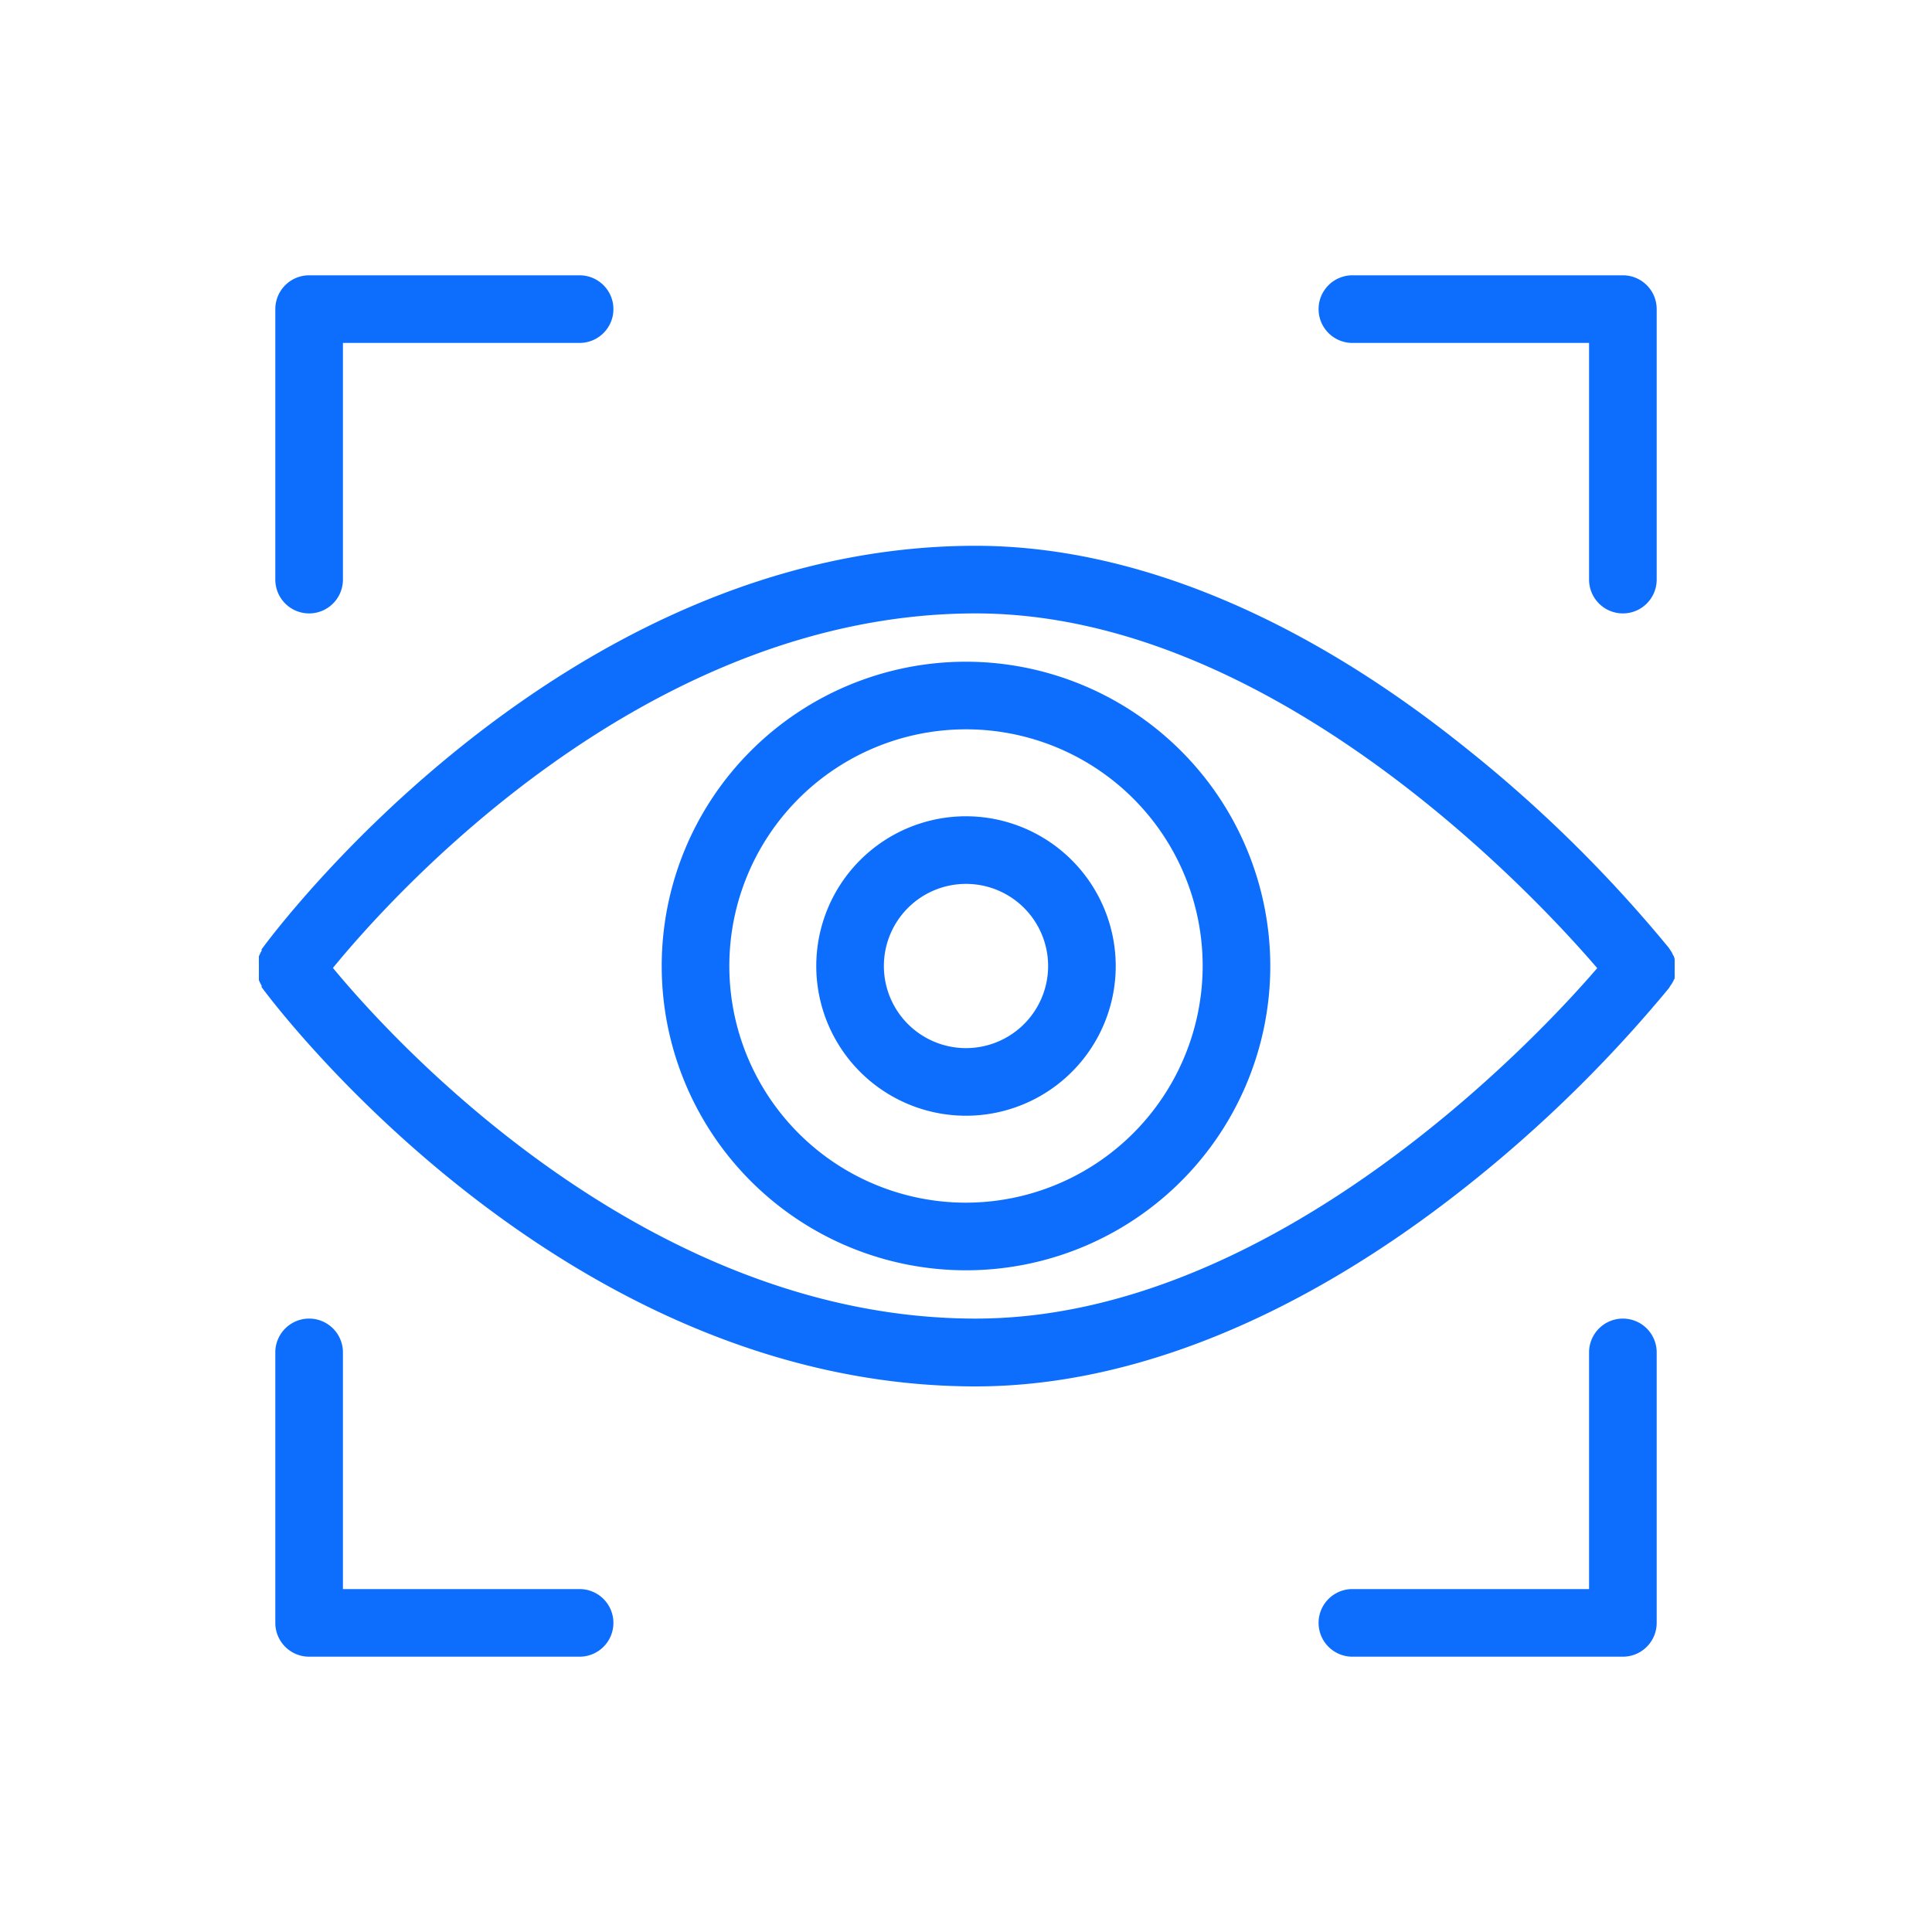
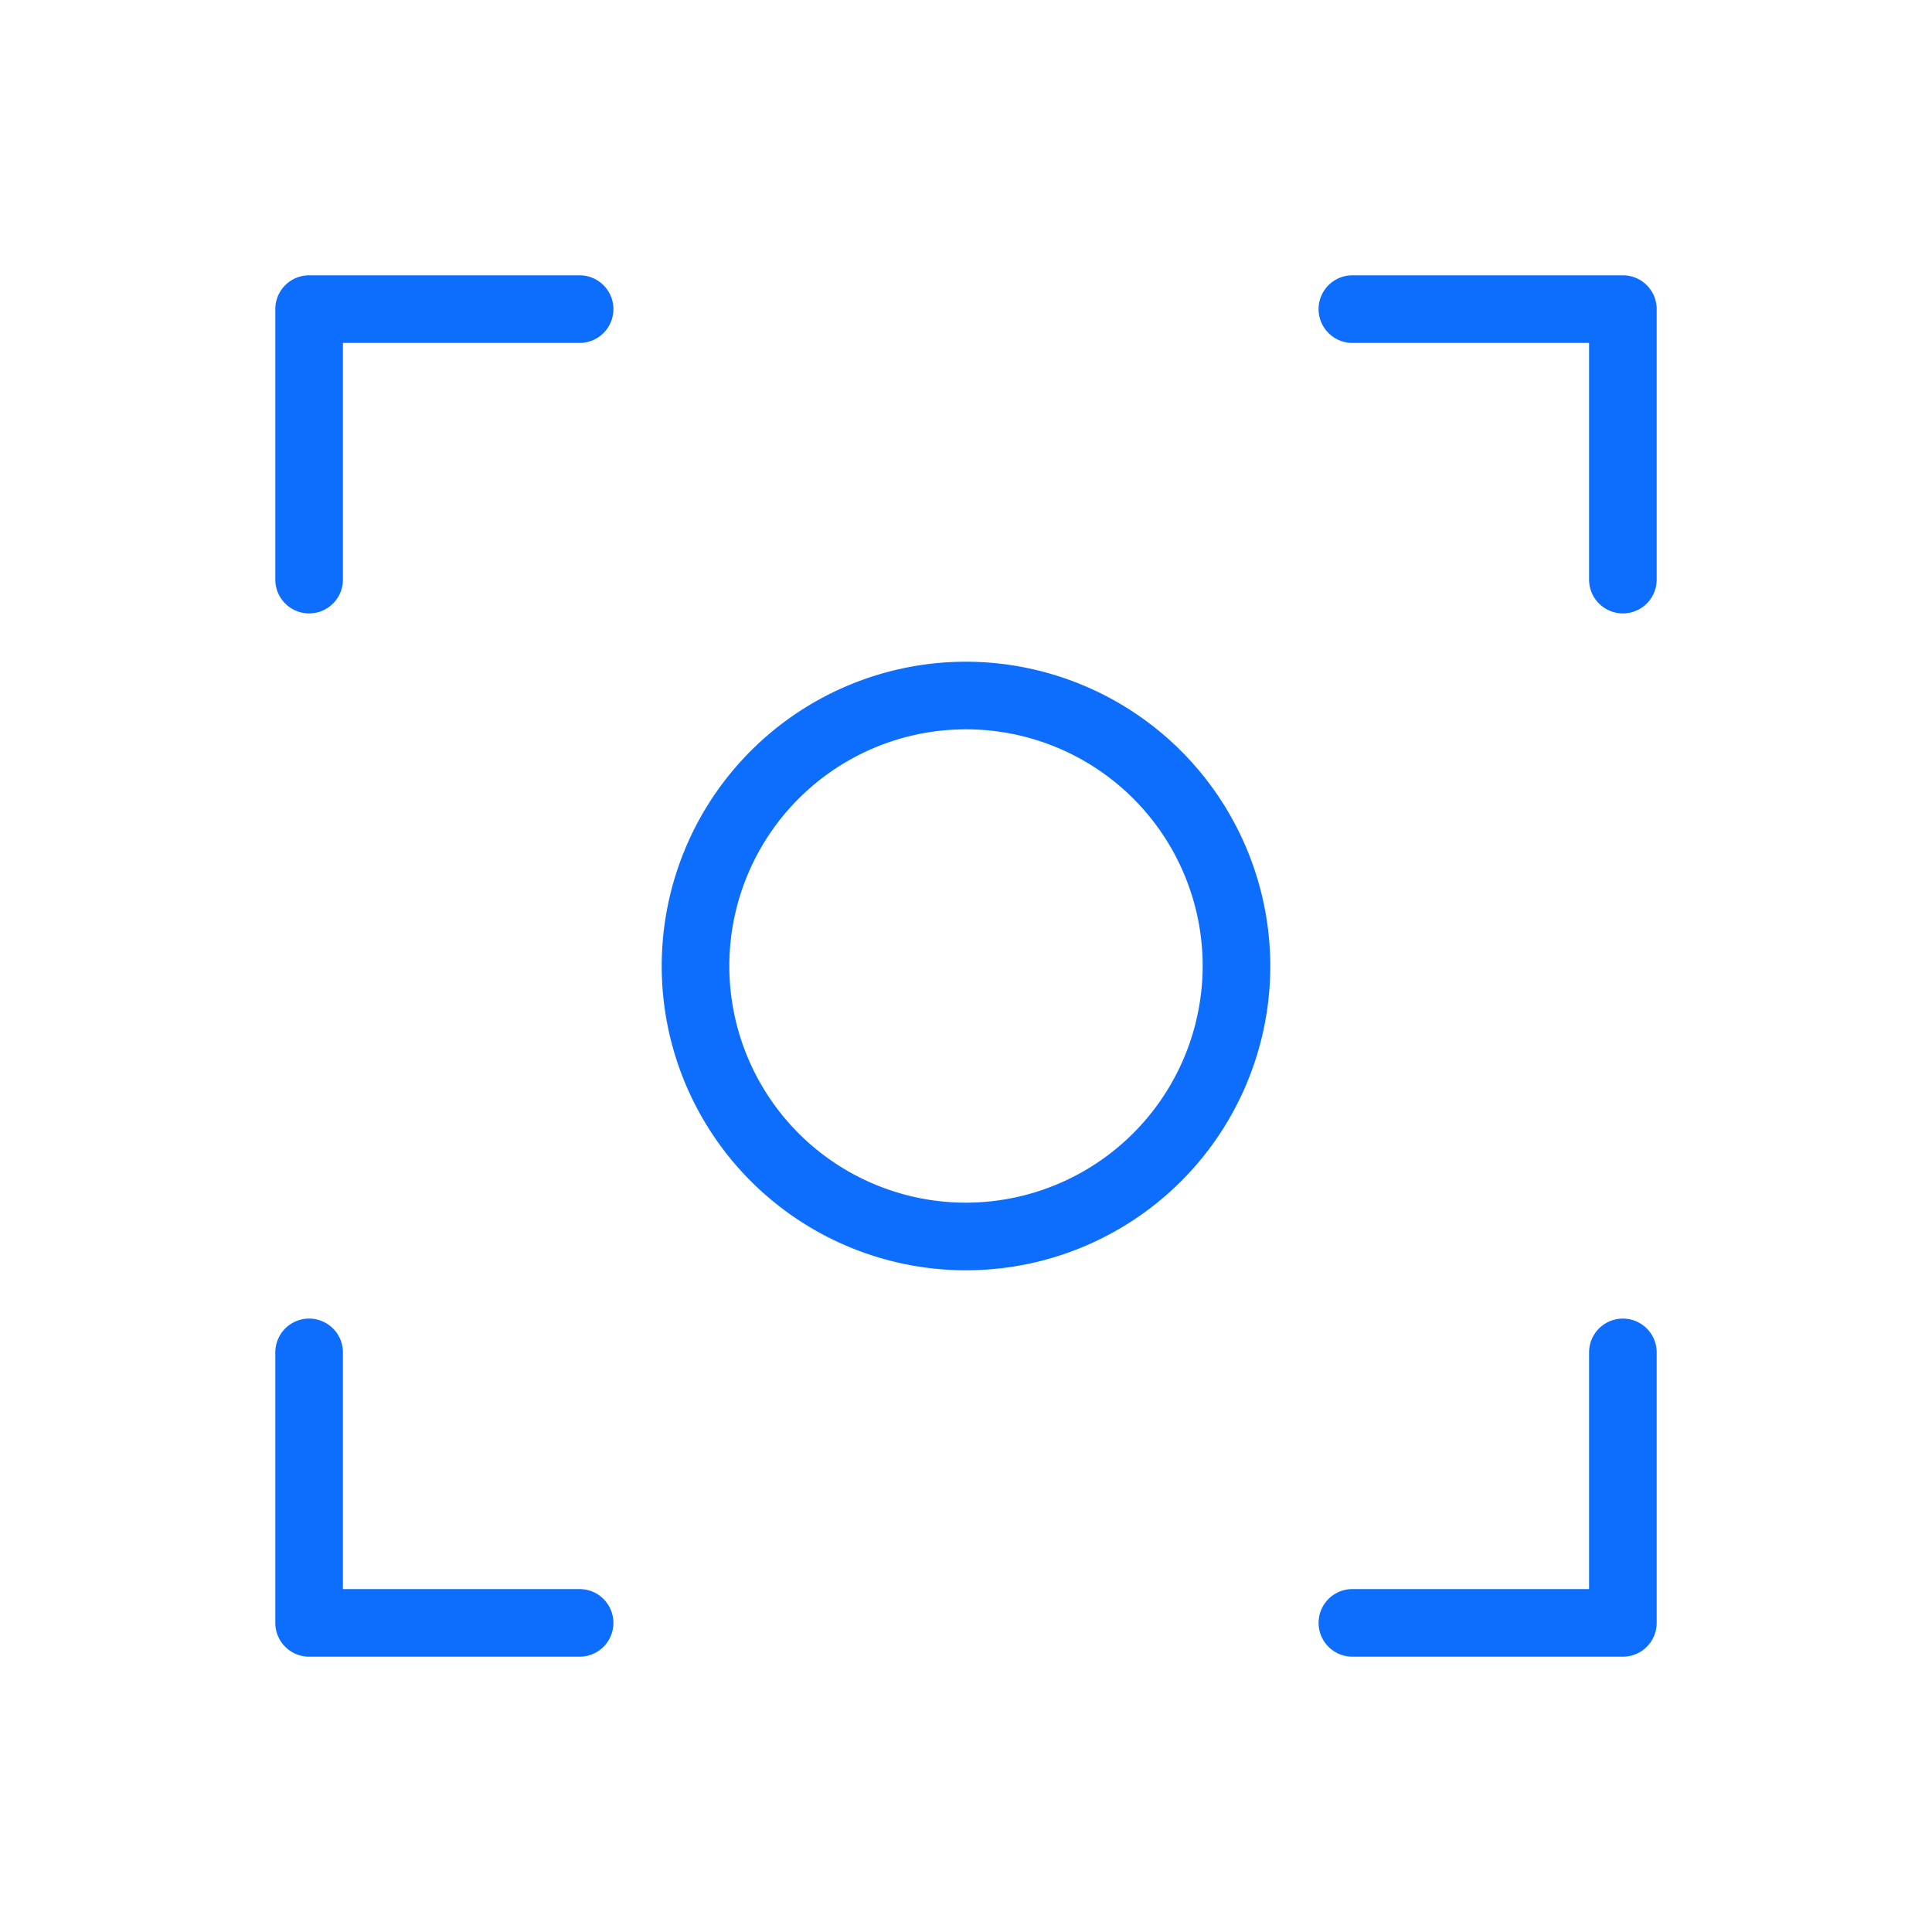
<svg xmlns="http://www.w3.org/2000/svg" viewBox="0 0 100 100" fill-rule="evenodd">
  <g class="t-group-origins">
-     <path d="M86.38 50.68s0-.09.05-.13a1.46 1.46 0 0 0 0-.15v-.56a1.47 1.47 0 0 0 0-.14s0-.09-.05-.14l-.06-.13-.09-.14-.06-.09A70.06 70.06 0 0 0 75.7 38.9c-8.48-6.81-17.19-10.4-25.2-10.4-21.29 0-36.09 19.88-36.71 20.72v.07l-.08.13-.06.13v.13a1.46 1.46 0 0 0 0 .15v.57a1.47 1.47 0 0 0 0 .14v.14l.06.13.08.14v.06c.62.84 15.42 20.5 36.71 20.5 8 0 16.72-3.55 25.21-10.27A69.58 69.58 0 0 0 86.18 51l.06-.1.09-.13ZM50.5 68.5c-17.28 0-30.5-14.61-33.59-18.4C20 46.28 33.19 31.5 50.5 31.5 66 31.5 79.7 46.22 83 50.11 79.7 54 66 68.5 50.5 68.5Z" stroke-width="0.5" stroke="#0d6efd" fill="#0d6efd" stroke-width-old="0" />
    <path d="M50 34.5A15.5 15.5 0 1 0 65.5 50 15.52 15.52 0 0 0 50 34.5Zm0 28A12.5 12.5 0 1 1 62.5 50 12.52 12.52 0 0 1 50 62.5Zm-34-31a1.5 1.5 0 0 0 1.5-1.5V17.5H30a1.5 1.5 0 0 0 0-3H16a1.5 1.5 0 0 0-1.5 1.5v14a1.5 1.5 0 0 0 1.5 1.5Zm54-14h12.5V30a1.5 1.5 0 0 0 3 0V16a1.5 1.5 0 0 0-1.5-1.5H70a1.5 1.5 0 0 0 0 3Zm14 51a1.5 1.5 0 0 0-1.5 1.5v12.5H70a1.5 1.5 0 0 0 0 3h14a1.5 1.5 0 0 0 1.5-1.5V70a1.5 1.5 0 0 0-1.5-1.5Zm-54 14H17.5V70a1.5 1.5 0 0 0-3 0v14a1.5 1.5 0 0 0 1.5 1.5h14a1.5 1.5 0 0 0 0-3Z" stroke-width="0.5" stroke="#0d6efd" fill="#0d6efd" stroke-width-old="0" />
-     <path d="M50 42.5a7.5 7.5 0 1 0 7.5 7.5 7.51 7.51 0 0 0-7.5-7.5Zm0 12a4.5 4.5 0 1 1 4.5-4.5 4.5 4.5 0 0 1-4.5 4.5Z" stroke-width="0.5" stroke="#0d6efd" fill="#0d6efd" stroke-width-old="0" />
  </g>
</svg>